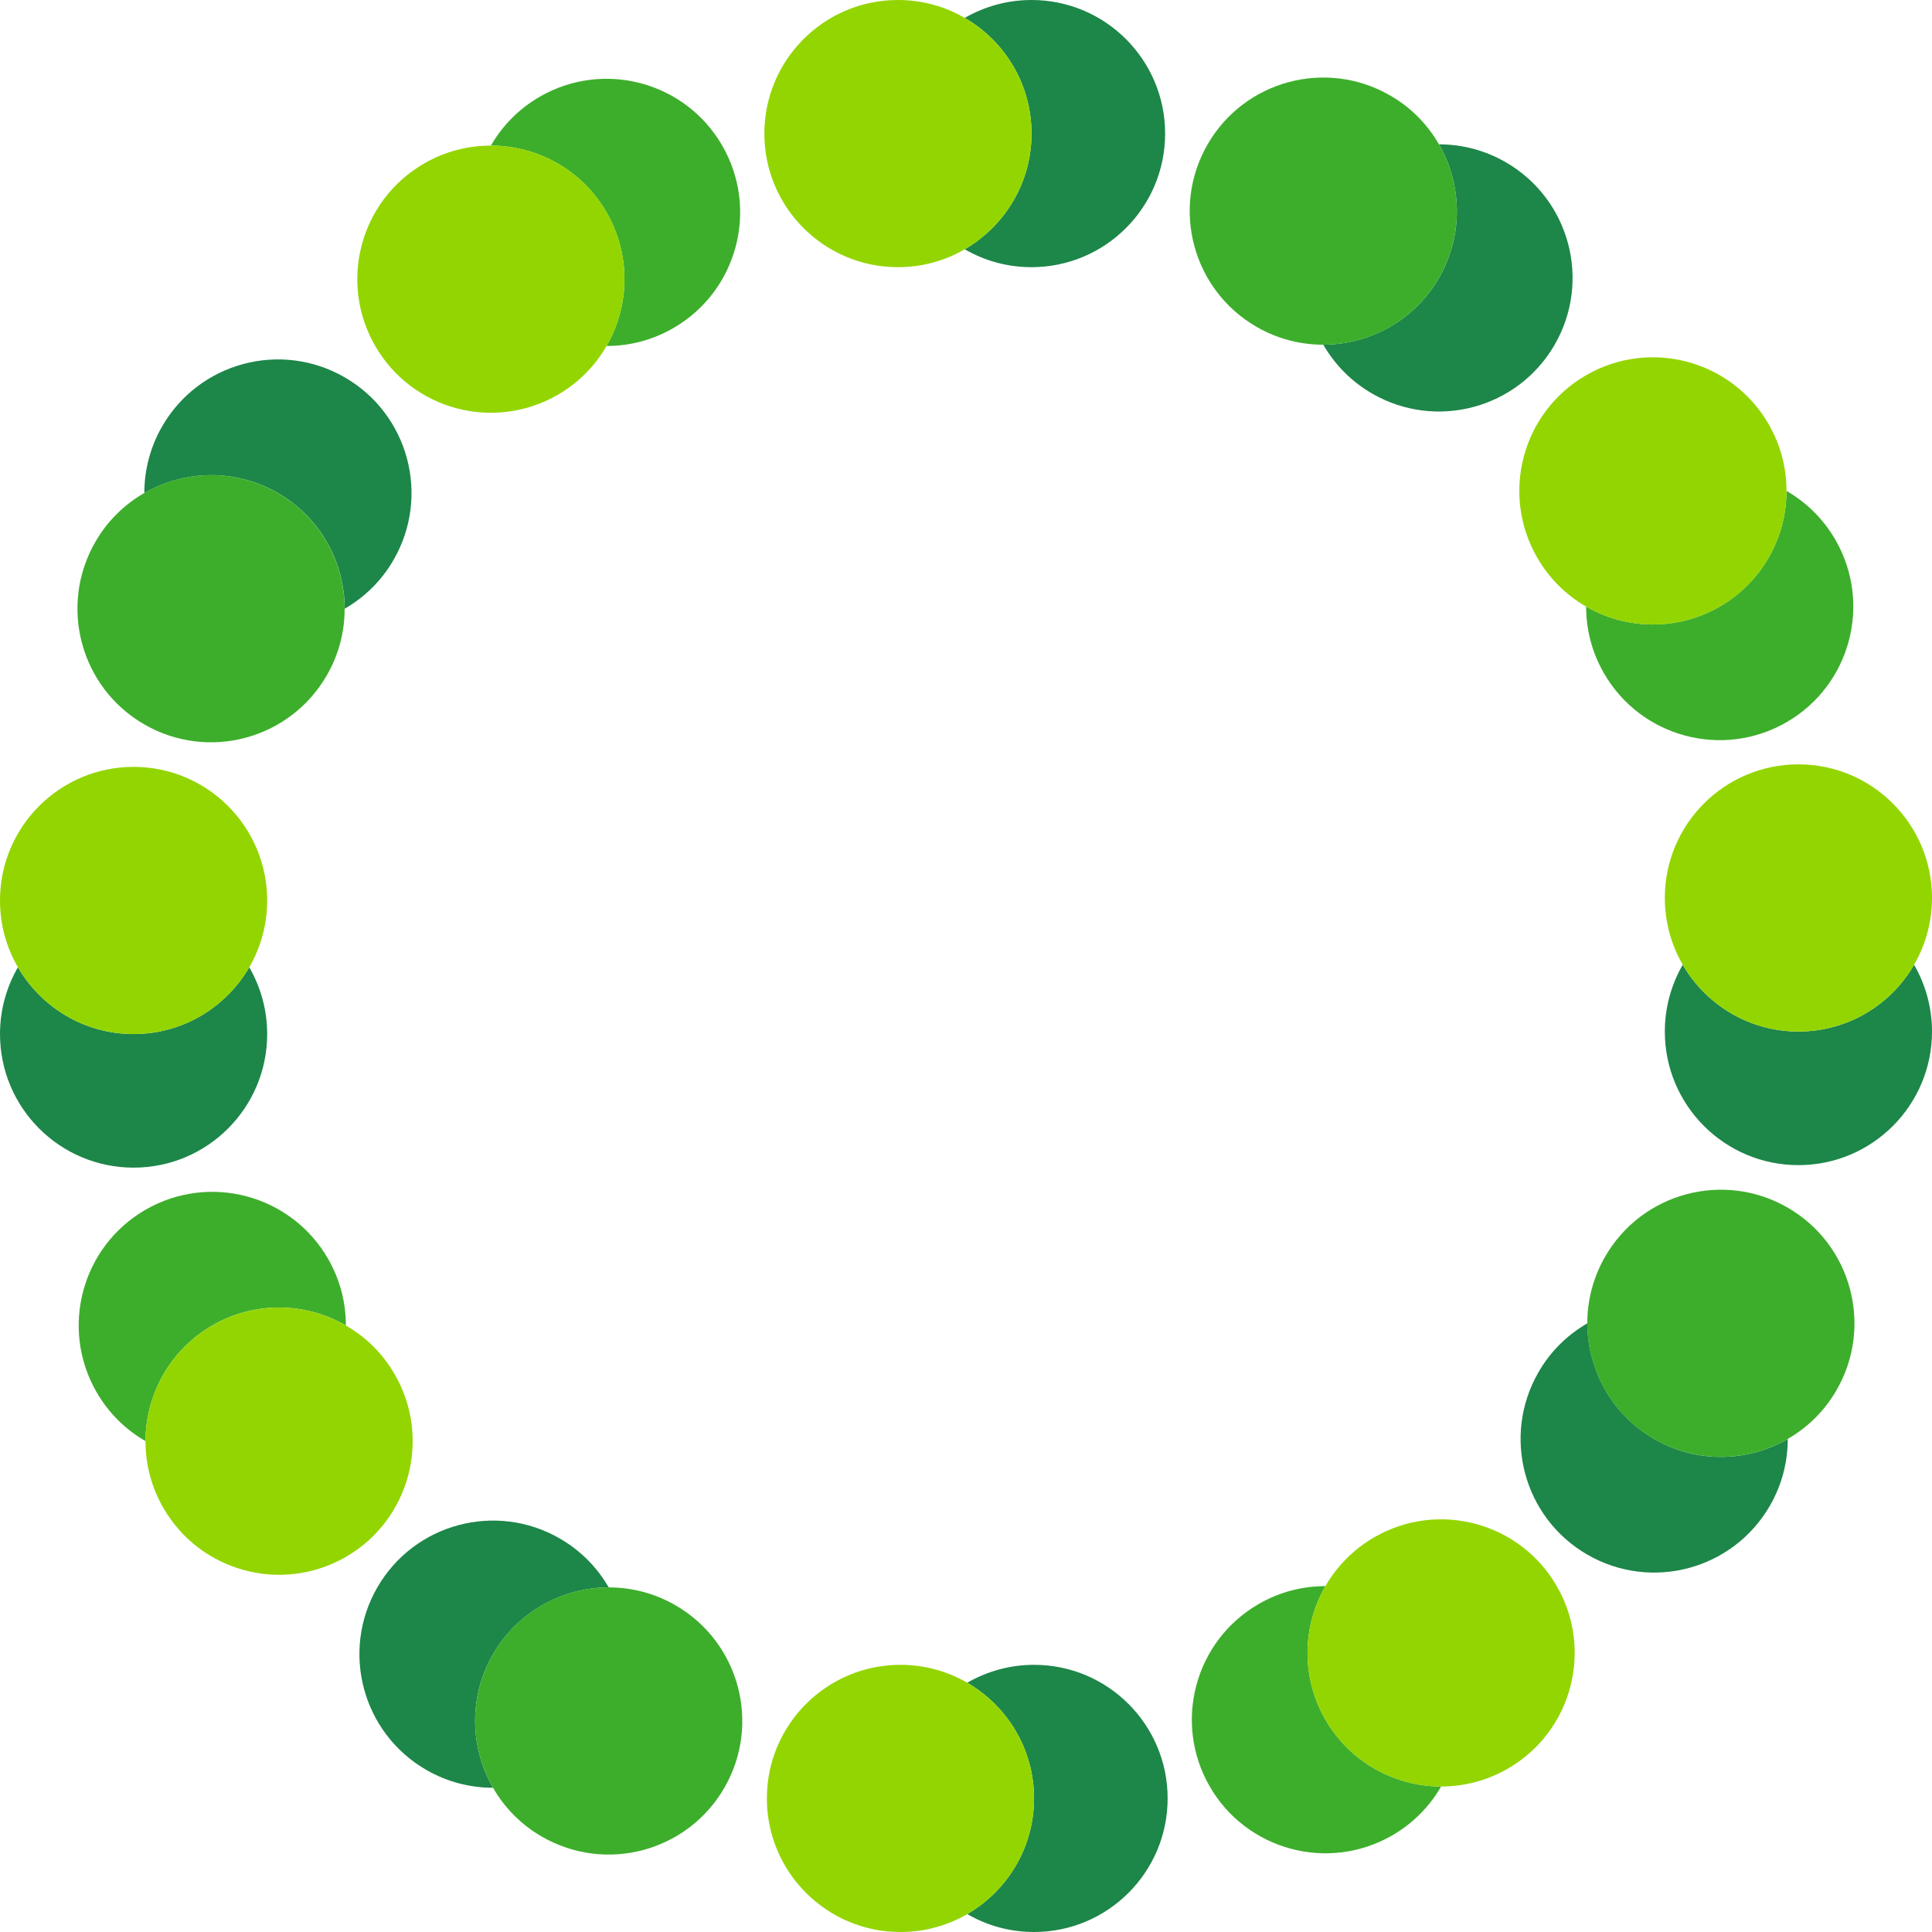
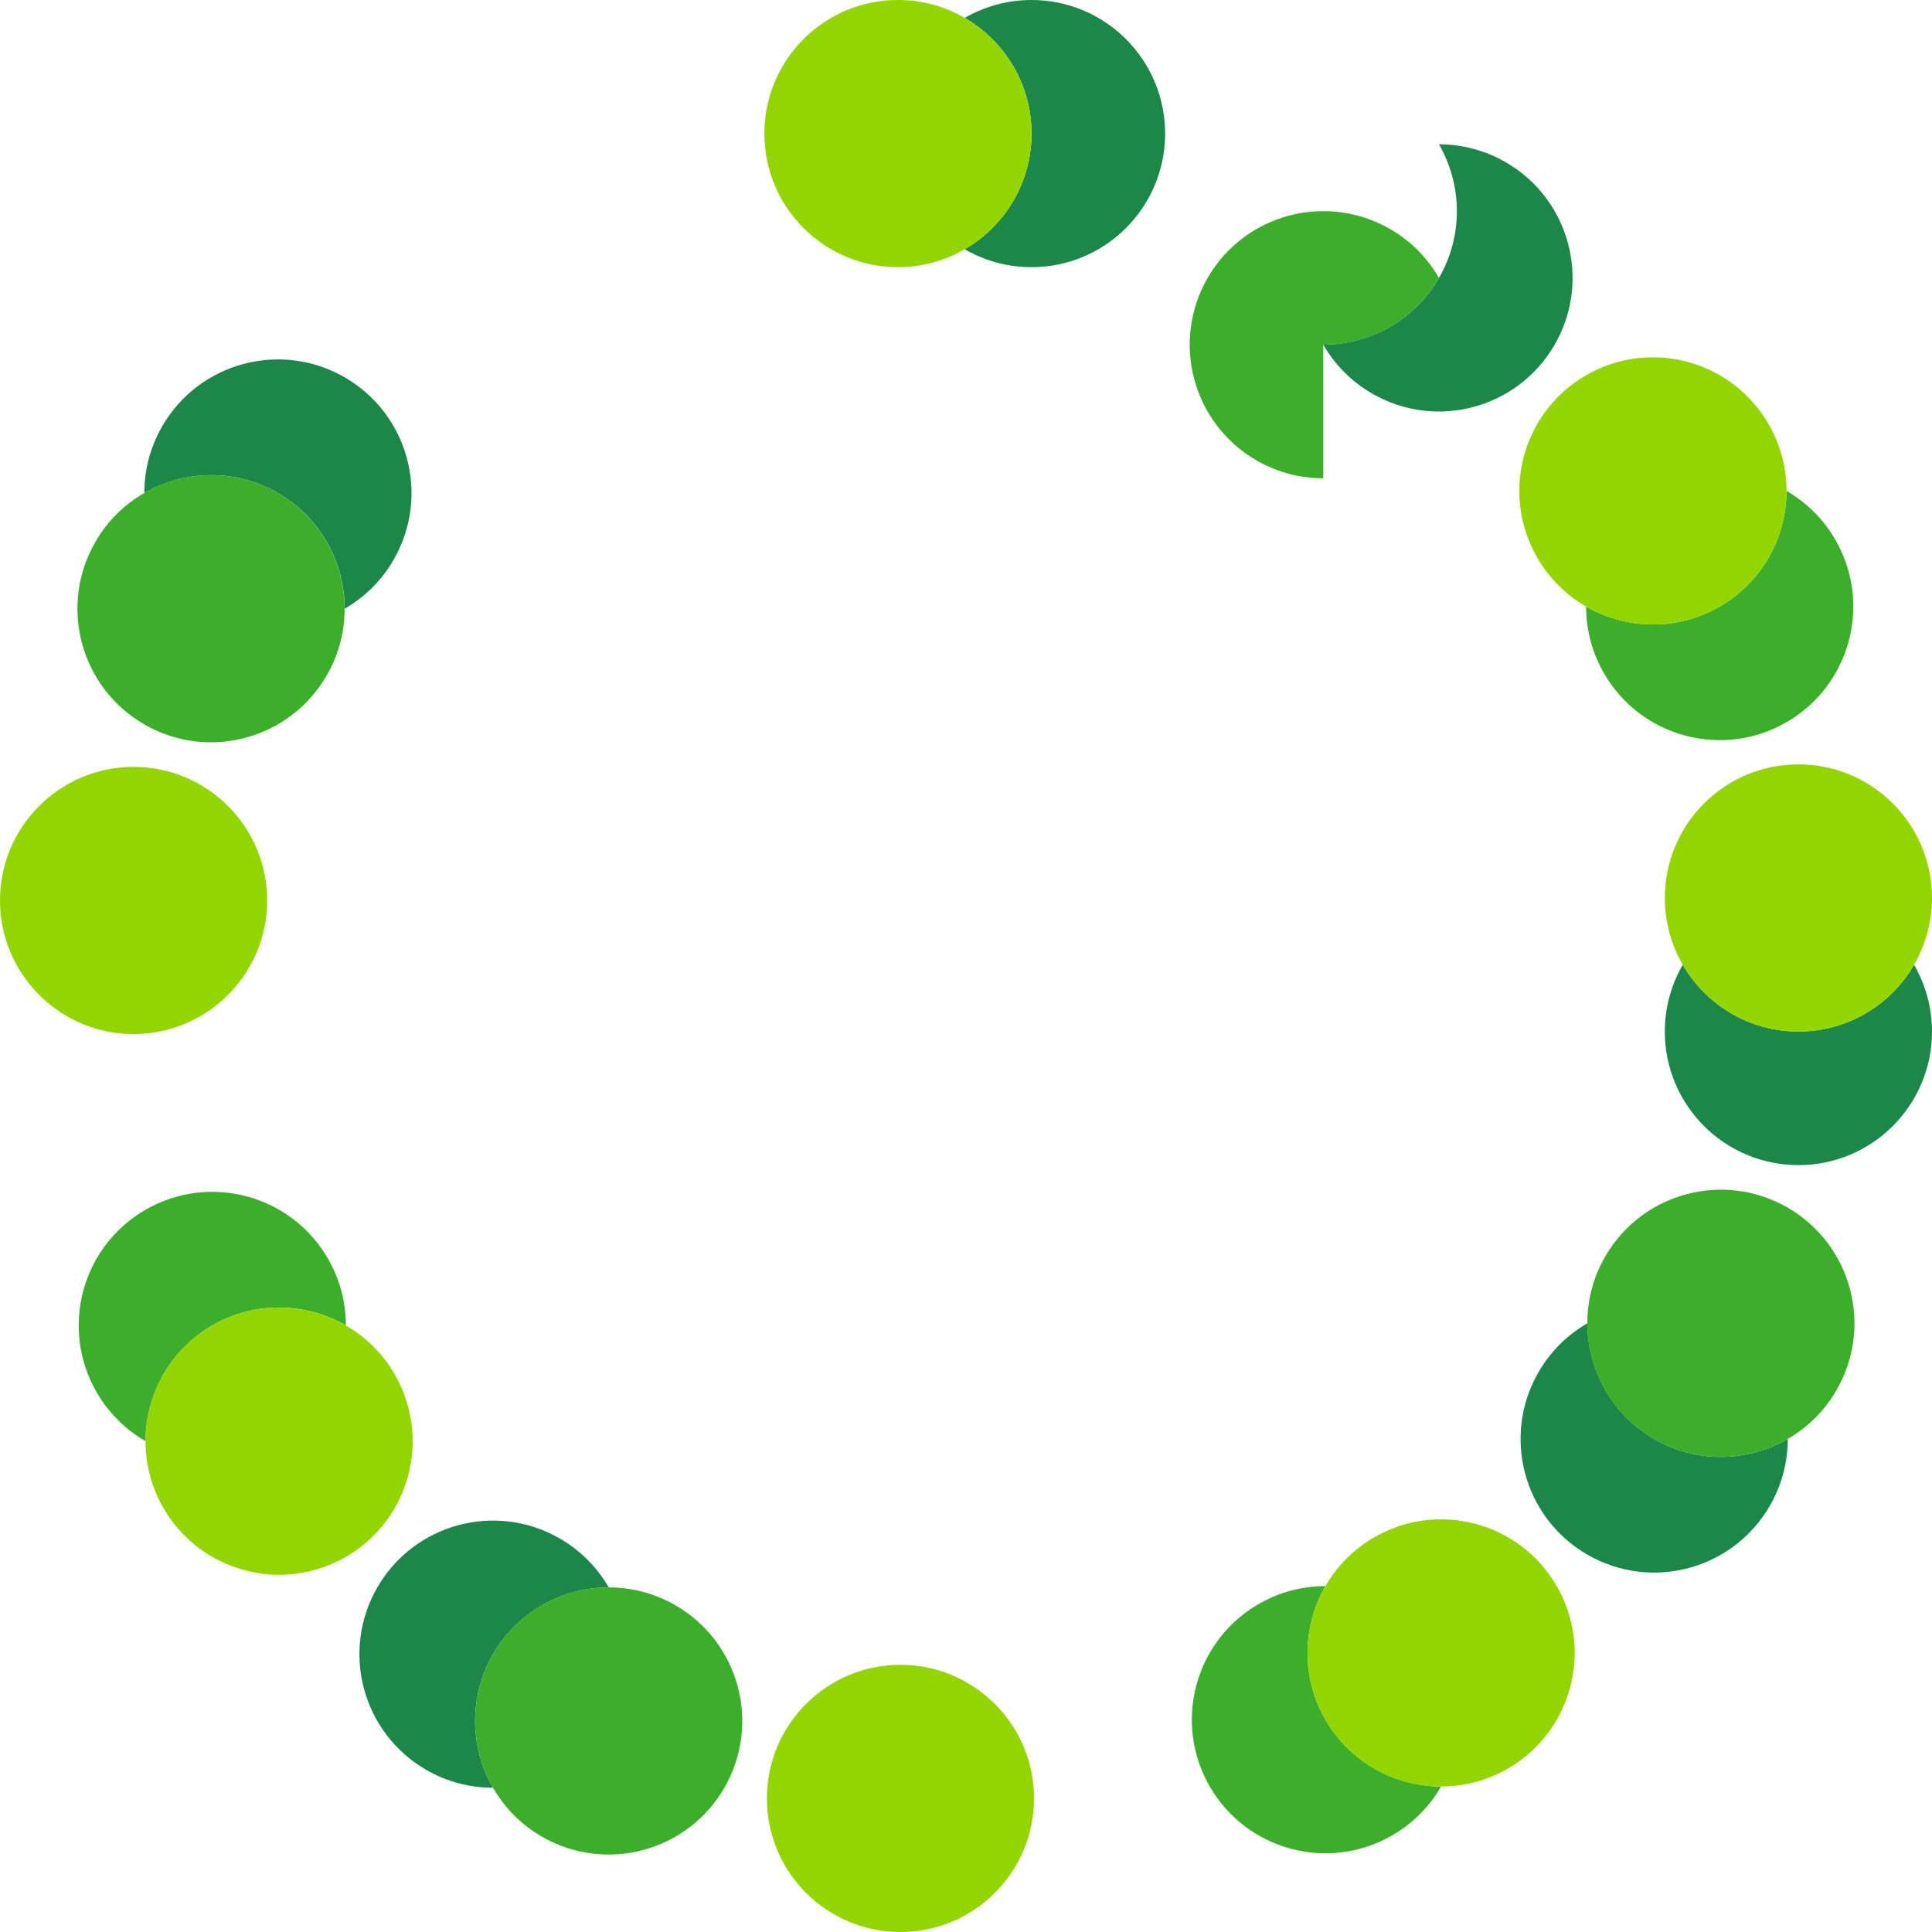
<svg xmlns="http://www.w3.org/2000/svg" id="Layer_2" viewBox="0 0 199.58 199.58">
  <defs>
    <style>.cls-1{fill:#1d8649;}.cls-2{fill:#3dae2b;}.cls-3{fill:#93d500;}</style>
  </defs>
  <g id="Layer_1-2">
    <g>
      <path class="cls-1" d="M106.56,13.8c0,5.11-2.78,9.56-6.9,11.95,2.03,1.18,4.38,1.85,6.9,1.85,7.62,0,13.8-6.18,13.8-13.8S114.18,0,106.56,0c-2.52,0-4.87,.68-6.9,1.85,4.13,2.39,6.9,6.84,6.9,11.95" />
      <path class="cls-1" d="M28.71,50.93c4.42,2.55,6.89,7.19,6.9,11.95,2.03-1.17,3.8-2.87,5.05-5.05,3.81-6.6,1.55-15.04-5.05-18.85-6.6-3.81-15.04-1.55-18.85,5.05-1.26,2.18-1.85,4.55-1.85,6.9,4.13-2.37,9.37-2.55,13.8,0" />
-       <path class="cls-1" d="M27.6,106.82c0-2.51-.68-4.87-1.85-6.9-2.39,4.12-6.84,6.9-11.95,6.9s-9.56-2.78-11.95-6.9c-1.17,2.03-1.85,4.38-1.85,6.9,0,7.62,6.18,13.8,13.8,13.8s13.8-6.18,13.8-13.8" />
      <path class="cls-1" d="M50.93,170.88c2.55-4.42,7.19-6.89,11.95-6.9-1.17-2.03-2.87-3.79-5.05-5.05-6.6-3.81-15.04-1.55-18.85,5.05s-1.55,15.04,5.05,18.85c2.18,1.26,4.55,1.85,6.9,1.85-2.38-4.13-2.55-9.38,0-13.8" />
-       <path class="cls-1" d="M106.82,171.98c-2.52,0-4.87,.68-6.9,1.85,4.12,2.39,6.9,6.84,6.9,11.95s-2.78,9.56-6.9,11.95c2.03,1.18,4.38,1.85,6.9,1.85,7.62,0,13.8-6.18,13.8-13.8s-6.18-13.8-13.8-13.8" />
      <path class="cls-1" d="M170.88,148.65c-4.42-2.55-6.89-7.19-6.9-11.95-2.03,1.17-3.8,2.87-5.05,5.05-3.81,6.6-1.55,15.04,5.05,18.85,6.6,3.81,15.04,1.55,18.85-5.05,1.26-2.18,1.85-4.56,1.85-6.9-4.13,2.38-9.38,2.56-13.8,0" />
      <path class="cls-1" d="M185.78,106.56c-5.11,0-9.56-2.78-11.95-6.9-1.17,2.03-1.85,4.38-1.85,6.9,0,7.62,6.18,13.8,13.8,13.8s13.8-6.18,13.8-13.8c0-2.51-.68-4.87-1.85-6.9-2.38,4.13-6.84,6.9-11.95,6.9" />
      <path class="cls-1" d="M148.65,28.71c-2.55,4.42-7.19,6.89-11.95,6.9,1.17,2.03,2.87,3.79,5.05,5.05,6.6,3.81,15.04,1.55,18.85-5.05s1.55-15.04-5.05-18.85c-2.18-1.26-4.56-1.85-6.9-1.85,2.38,4.13,2.55,9.37,0,13.8" />
-       <path class="cls-2" d="M62.66,21.94c2.55,4.42,2.38,9.67,0,13.8,2.35,0,4.72-.59,6.9-1.85,6.6-3.81,8.86-12.25,5.05-18.85s-12.25-8.86-18.85-5.05c-2.18,1.26-3.88,3.02-5.05,5.05,4.76,0,9.4,2.47,11.95,6.9" />
      <path class="cls-2" d="M35.6,62.88c-.01-4.76-2.48-9.4-6.9-11.95-4.42-2.55-9.67-2.38-13.8,0-2.03,1.17-3.8,2.87-5.05,5.05-3.81,6.6-1.55,15.04,5.05,18.85,6.6,3.81,15.04,1.55,18.85-5.05,1.26-2.17,1.86-4.55,1.85-6.9" />
      <path class="cls-2" d="M21.93,136.92c4.42-2.55,9.67-2.38,13.8,0,0-2.35-.59-4.72-1.85-6.9-3.81-6.6-12.25-8.86-18.85-5.05s-8.86,12.25-5.05,18.85c1.26,2.18,3.02,3.88,5.05,5.05,.01-4.76,2.48-9.39,6.9-11.95" />
      <path class="cls-2" d="M50.93,184.68c1.17,2.03,2.87,3.8,5.05,5.05,6.6,3.81,15.04,1.55,18.85-5.05s1.55-15.04-5.05-18.85c-2.18-1.26-4.56-1.85-6.9-1.85-4.77,0-9.4,2.47-11.95,6.9-2.55,4.42-2.38,9.67,0,13.8" />
      <path class="cls-2" d="M136.92,177.65c-2.55-4.42-2.38-9.67,0-13.8-2.35,0-4.72,.59-6.9,1.85-6.6,3.81-8.86,12.25-5.05,18.85s12.25,8.86,18.85,5.05c2.18-1.26,3.88-3.02,5.05-5.05-4.76-.01-9.39-2.48-11.95-6.9" />
      <path class="cls-2" d="M184.67,148.65c2.03-1.17,3.8-2.87,5.05-5.05,3.81-6.6,1.55-15.04-5.05-18.85-6.6-3.81-15.04-1.55-18.85,5.05-1.26,2.18-1.85,4.56-1.85,6.9,0,4.77,2.48,9.4,6.9,11.95,4.43,2.56,9.68,2.38,13.8,0" />
      <path class="cls-2" d="M177.65,62.66c-4.42,2.55-9.67,2.38-13.8,0,0,2.35,.59,4.72,1.85,6.9,3.81,6.6,12.25,8.86,18.85,5.05s8.86-12.25,5.05-18.85c-1.26-2.18-3.02-3.88-5.05-5.05,0,4.76-2.48,9.4-6.9,11.95" />
-       <path class="cls-2" d="M136.7,35.61c4.77,0,9.4-2.48,11.95-6.9s2.38-9.67,0-13.8c-1.17-2.03-2.87-3.8-5.05-5.05-6.6-3.81-15.04-1.55-18.85,5.05-3.81,6.6-1.55,15.04,5.05,18.85,2.18,1.26,4.55,1.85,6.9,1.85" />
+       <path class="cls-2" d="M136.7,35.61c4.77,0,9.4-2.48,11.95-6.9c-1.17-2.03-2.87-3.8-5.05-5.05-6.6-3.81-15.04-1.55-18.85,5.05-3.81,6.6-1.55,15.04,5.05,18.85,2.18,1.26,4.55,1.85,6.9,1.85" />
      <path class="cls-3" d="M99.66,25.75c4.12-2.39,6.9-6.84,6.9-11.95s-2.78-9.56-6.9-11.95C97.63,.67,95.27,0,92.76,0,85.14,0,78.96,6.18,78.96,13.8s6.18,13.8,13.8,13.8c2.52,0,4.87-.67,6.9-1.85" />
-       <path class="cls-3" d="M50.71,15.04c-2.35,0-4.72,.59-6.9,1.85-6.6,3.81-8.86,12.25-5.05,18.85s12.25,8.86,18.85,5.05c2.18-1.26,3.88-3.02,5.05-5.05,2.38-4.13,2.55-9.38,0-13.8-2.55-4.43-7.19-6.9-11.95-6.9" />
      <path class="cls-3" d="M1.85,99.92c2.39,4.12,6.84,6.9,11.95,6.9s9.56-2.78,11.95-6.9c1.18-2.03,1.85-4.39,1.85-6.9,0-7.62-6.18-13.8-13.8-13.8S0,85.4,0,93.02c0,2.52,.67,4.87,1.85,6.9" />
      <path class="cls-3" d="M35.73,136.93c-4.13-2.38-9.38-2.56-13.8,0-4.42,2.55-6.89,7.19-6.9,11.95,0,2.35,.59,4.72,1.85,6.9,3.81,6.6,12.25,8.86,18.85,5.05s8.86-12.25,5.05-18.85c-1.25-2.18-3.01-3.88-5.05-5.05" />
      <path class="cls-3" d="M99.92,197.73c4.12-2.39,6.9-6.84,6.9-11.95s-2.78-9.56-6.9-11.95c-2.03-1.18-4.39-1.85-6.9-1.85-7.62,0-13.8,6.18-13.8,13.8s6.18,13.8,13.8,13.8c2.51,0,4.87-.67,6.9-1.85" />
      <path class="cls-3" d="M136.92,163.85c-2.38,4.13-2.55,9.38,0,13.8s7.19,6.89,11.95,6.9c2.34,0,4.72-.59,6.9-1.85,6.6-3.81,8.86-12.25,5.05-18.85s-12.25-8.86-18.85-5.05c-2.17,1.25-3.88,3.02-5.05,5.05" />
      <path class="cls-3" d="M197.73,99.66c1.17-2.03,1.85-4.39,1.85-6.9,0-7.62-6.18-13.8-13.8-13.8s-13.8,6.18-13.8,13.8c0,2.51,.68,4.87,1.85,6.9,2.39,4.12,6.84,6.9,11.95,6.9,5.11,0,9.57-2.77,11.95-6.9" />
      <path class="cls-3" d="M184.55,50.71c0-2.35-.59-4.72-1.85-6.9-3.81-6.6-12.25-8.86-18.85-5.05s-8.86,12.25-5.05,18.85c1.26,2.18,3.02,3.88,5.05,5.05,4.13,2.38,9.38,2.55,13.8,0,4.42-2.55,6.89-7.19,6.9-11.95" />
    </g>
  </g>
</svg>